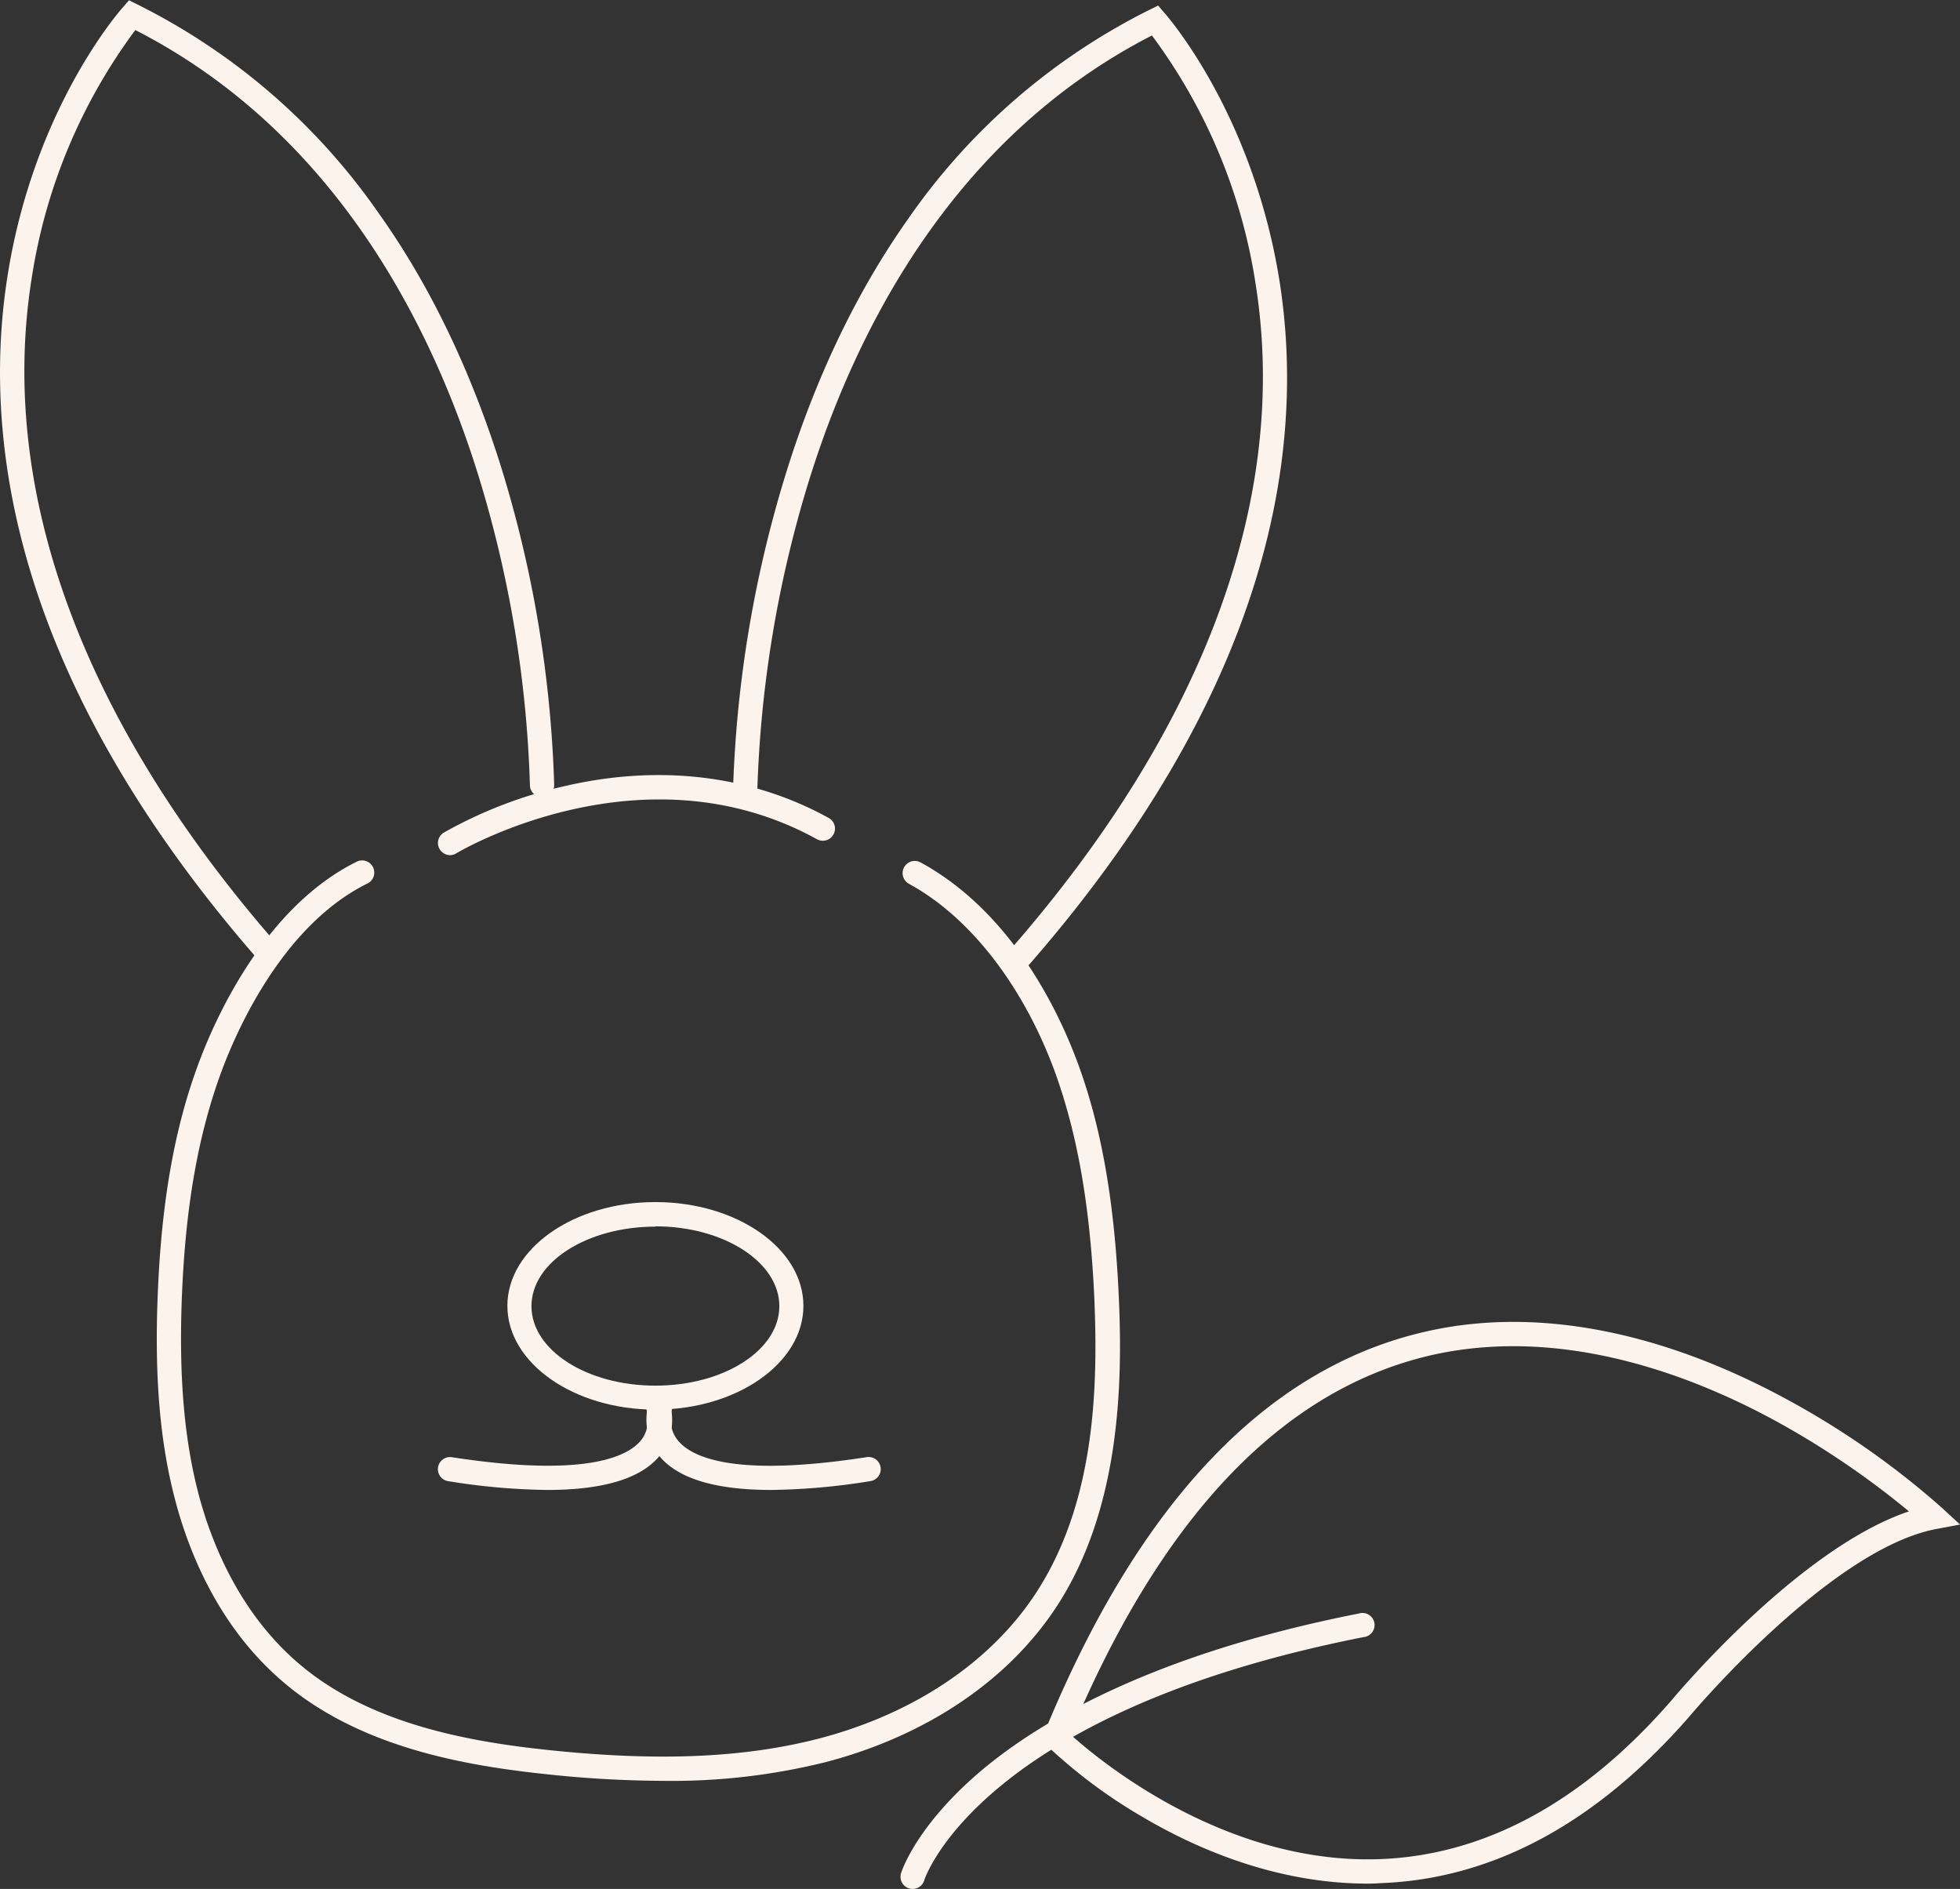
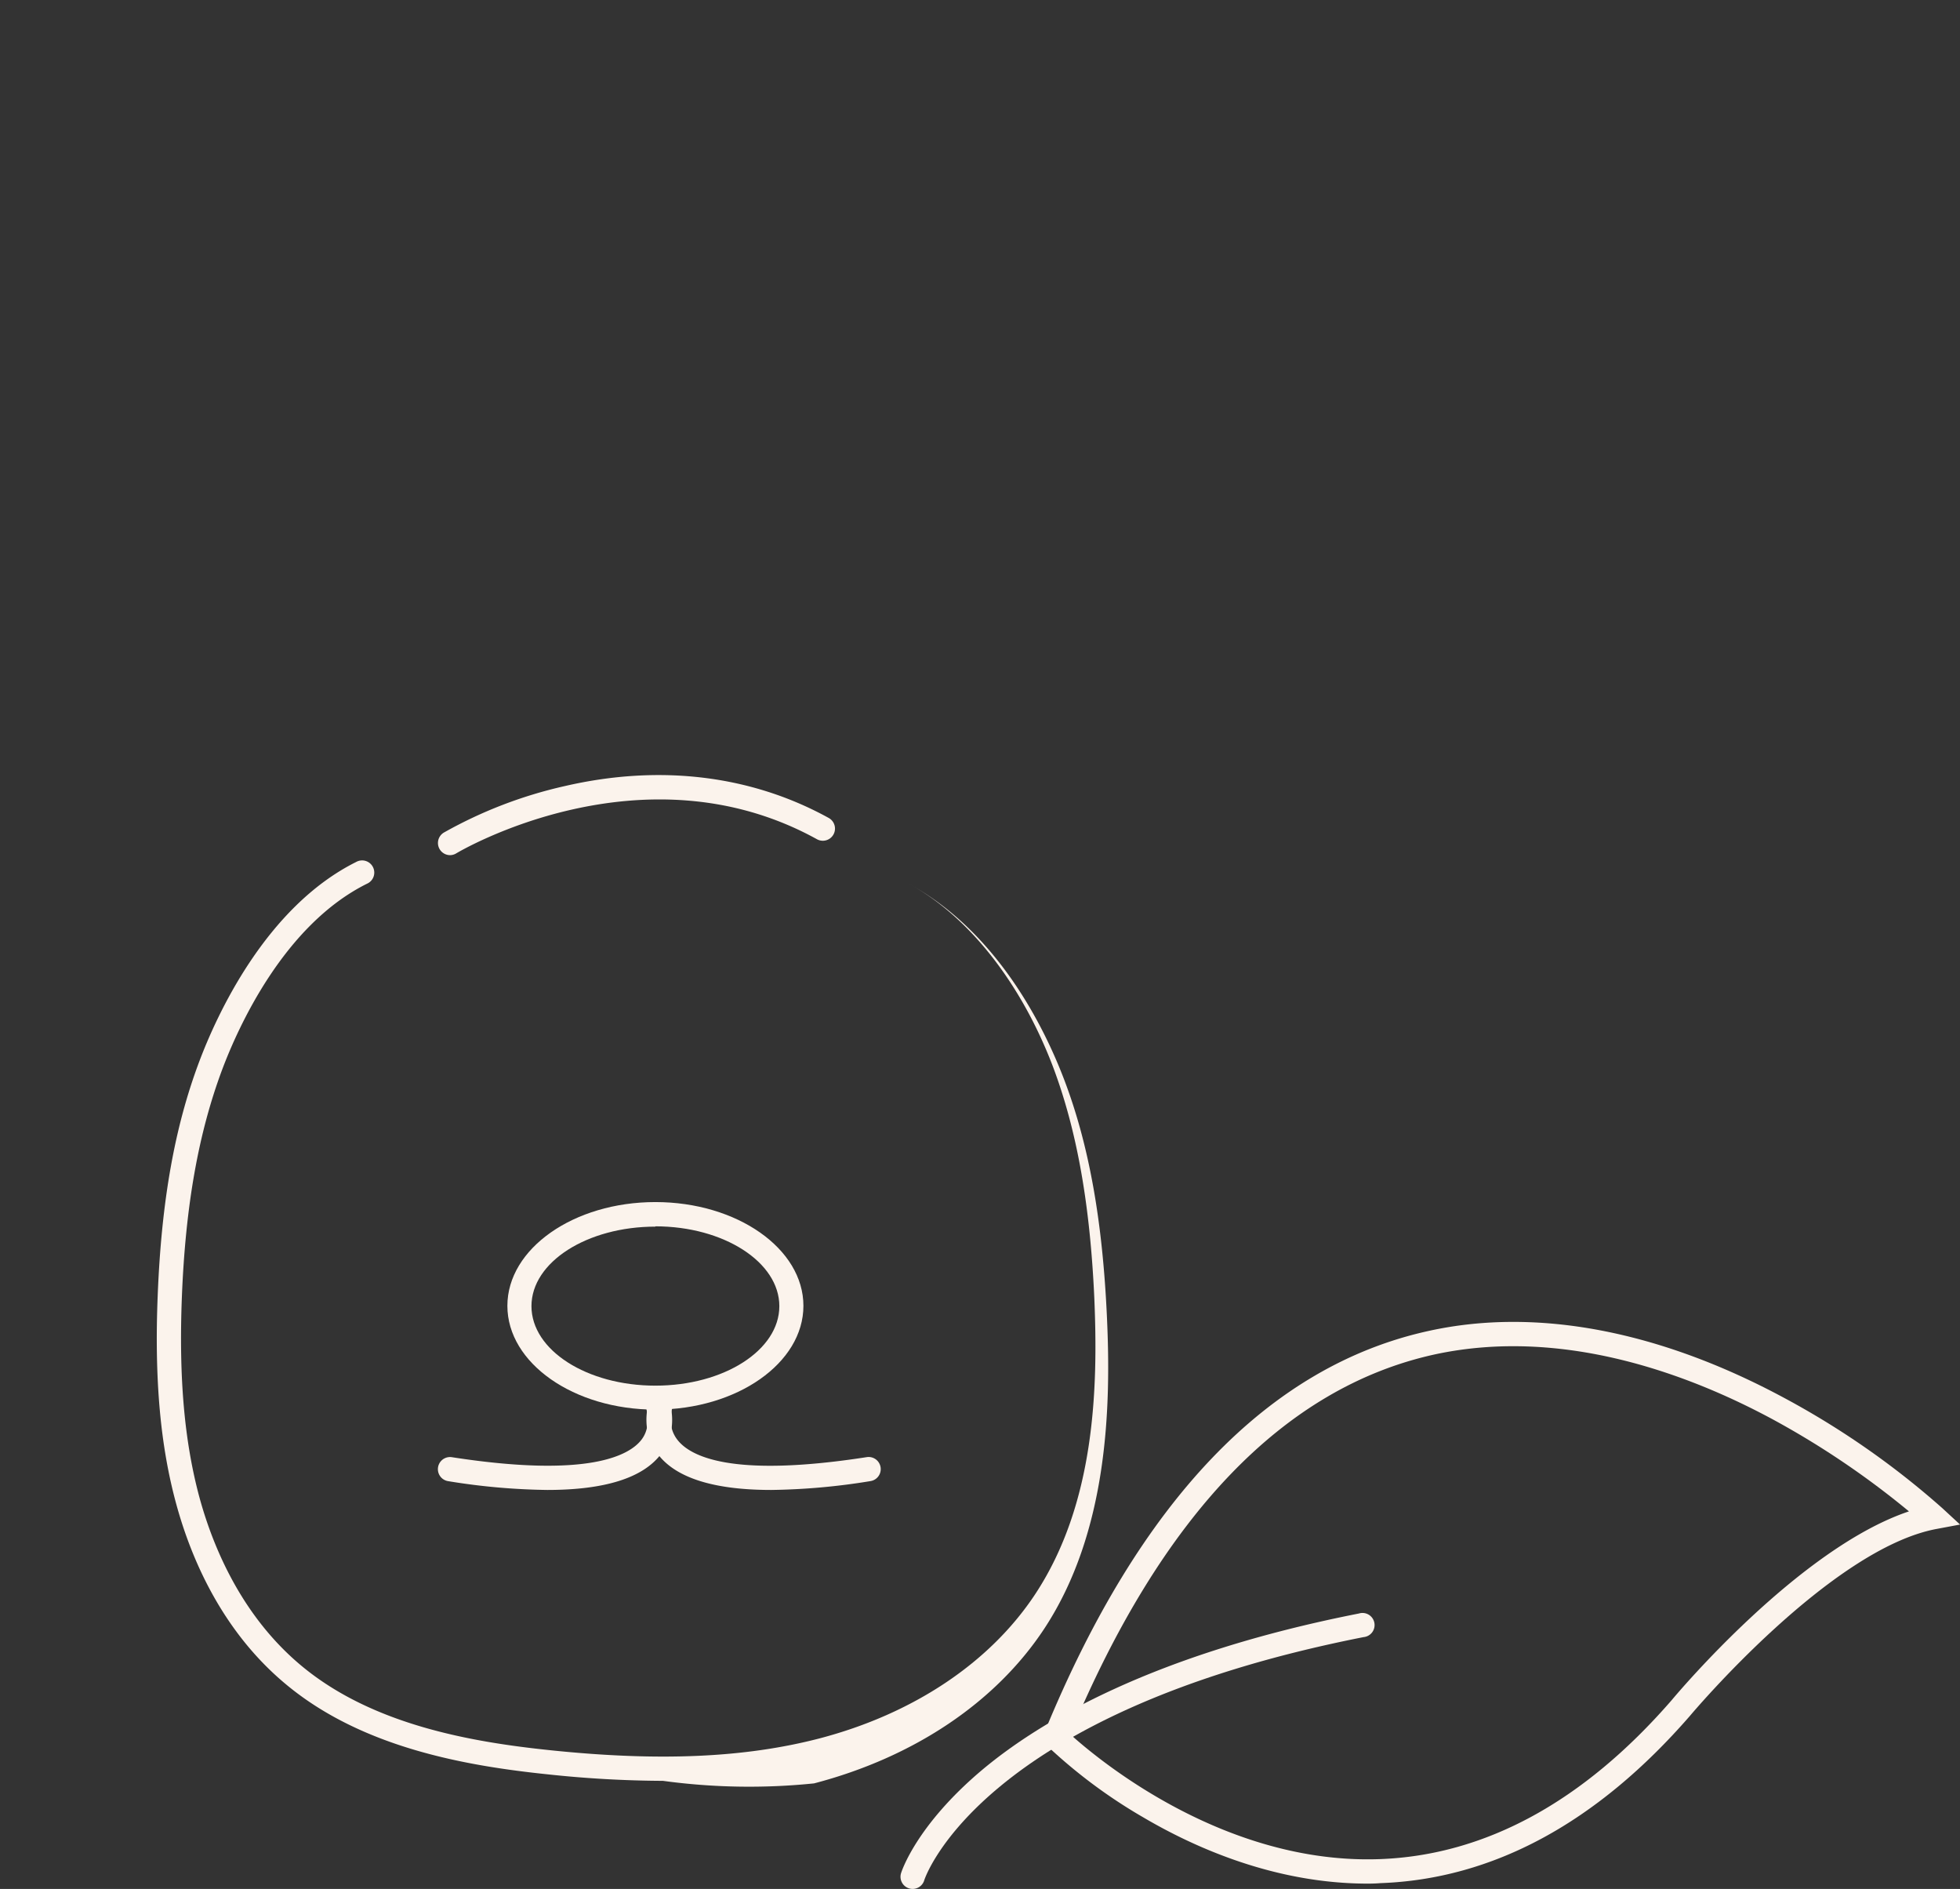
<svg xmlns="http://www.w3.org/2000/svg" viewBox="0 0 332.1 320" data-sanitized-data-name="Capa 1" data-name="Capa 1" id="Capa_1">
  <rect x="0" y="0" width="332.1" height="320" fill="#333333" stroke="none" />
  <defs>
    <style>.cls-1{fill:#fbf3ec;}</style>
  </defs>
  <path transform="translate(-373.95 -380)" d="M450.2,524.87a2.06,2.06,0,0,1-1.07-3.81,75.37,75.37,0,0,1,20.55-7.9c16.09-3.71,31.54-1.84,44.69,5.41a2.05,2.05,0,1,1-2,3.6c-29.67-16.37-60.81,2.21-61.12,2.4A2.06,2.06,0,0,1,450.2,524.87Z" class="cls-1" />
-   <path transform="translate(-373.95 -380)" d="M486.28,681.69a189.58,189.58,0,0,1-19.41-1.09c-13.9-1.44-31.52-4.48-44.45-15.25-11-9.12-16.16-21.62-18.59-30.49-2.72-9.93-3.73-21.17-3.16-35.38.63-16,2.87-28.58,7.07-39.72,2.86-7.59,11.17-26.06,26.55-33.73a2.06,2.06,0,1,1,1.84,3.68c-14.09,7-21.86,24.36-24.54,31.5-4,10.71-6.2,22.93-6.82,38.43-.54,13.78.42,24.62,3,34.13,2.28,8.31,7.12,20,17.26,28.43,12.08,10.06,28.92,12.93,42.24,14.31,18.43,1.91,32.89,1.27,45.5-2,15.94-4.17,28.94-12.86,36.6-24.47,10.14-15.38,10.65-34.87,10-50.13-.73-16.09-3-28.54-7-39.19-5.4-14.2-14.3-25.51-24.42-31a2.05,2.05,0,1,1,2-3.61c15,8.18,22.93,24.29,26.31,33.17,4.21,11.06,6.52,23.92,7.26,40.46.66,14.65.28,36-10.64,52.58-8.22,12.46-22.07,21.76-39,26.19A108,108,0,0,1,486.28,681.69Z" class="cls-1" />
+   <path transform="translate(-373.95 -380)" d="M486.28,681.69a189.58,189.58,0,0,1-19.41-1.09c-13.9-1.44-31.52-4.48-44.45-15.25-11-9.12-16.16-21.62-18.59-30.49-2.72-9.93-3.73-21.17-3.16-35.38.63-16,2.87-28.58,7.07-39.72,2.86-7.59,11.17-26.06,26.55-33.73a2.06,2.06,0,1,1,1.84,3.68c-14.09,7-21.86,24.36-24.54,31.5-4,10.71-6.2,22.93-6.82,38.43-.54,13.78.42,24.62,3,34.13,2.28,8.31,7.12,20,17.26,28.43,12.08,10.06,28.92,12.93,42.24,14.31,18.43,1.91,32.89,1.27,45.5-2,15.94-4.17,28.94-12.86,36.6-24.47,10.14-15.38,10.65-34.87,10-50.13-.73-16.09-3-28.54-7-39.19-5.4-14.2-14.3-25.51-24.42-31c15,8.18,22.93,24.29,26.31,33.17,4.21,11.06,6.52,23.92,7.26,40.46.66,14.65.28,36-10.64,52.58-8.22,12.46-22.07,21.76-39,26.19A108,108,0,0,1,486.28,681.69Z" class="cls-1" />
  <path transform="translate(-373.95 -380)" d="M485,618.8c-13.83,0-25.08-7.88-25.08-17.58s11.25-17.58,25.08-17.58,25.08,7.89,25.08,17.58S498.83,618.8,485,618.8Zm0-31c-11.56,0-21,6-21,13.47s9.41,13.47,21,13.47,21-6,21-13.47S496.56,587.75,485,587.75Z" class="cls-1" />
  <path transform="translate(-373.95 -380)" d="M466.68,632.41a111.55,111.55,0,0,1-16.79-1.49,2.05,2.05,0,0,1,.62-4.06c23.34,3.61,30.17-.36,32.16-3s.5-6.15.48-6.18a2.06,2.06,0,0,1,3.71-1.78c.1.23,2.64,5.64-.89,10.4C482.94,630.35,476.48,632.41,466.68,632.41Z" class="cls-1" />
  <path transform="translate(-373.95 -380)" d="M504.64,632.41c-9.79,0-16.26-2.06-19.29-6.15-3.53-4.76-1-10.17-.88-10.4a2.06,2.06,0,0,1,3.71,1.77c-.08.16-1.57,3.48.5,6.22s8.85,6.61,32.13,3a2.05,2.05,0,0,1,.63,4.06A111.67,111.67,0,0,1,504.64,632.41Z" class="cls-1" />
-   <path transform="translate(-373.95 -380)" d="M546.93,544a2.06,2.06,0,0,1-1.55-3.41c32.69-37.52,47-76.35,41.35-112.28a94.33,94.33,0,0,0-17.6-42.3c-34.27,17.57-50.6,50.94-58.29,76a198.17,198.17,0,0,0-8.57,51.9,2.06,2.06,0,0,1-2.06,2.06h0a2.07,2.07,0,0,1-2.06-2,202.64,202.64,0,0,1,8.73-53c5.09-16.66,12.13-31.41,20.9-43.83a108.83,108.83,0,0,1,41-35.51l1.4-.69,1,1.17c.61.68,15,17.11,19.55,45.37,2.63,16.56,1.26,33.74-4.09,51-6.65,21.54-19.5,43.34-38.19,64.8A2.05,2.05,0,0,1,546.93,544Z" class="cls-1" />
-   <path transform="translate(-373.95 -380)" d="M419.08,543.1a2,2,0,0,1-1.55-.71c-18.7-21.46-31.55-43.27-38.19-64.8-5.35-17.32-6.72-34.49-4.09-51,4.5-28.26,18.93-44.69,19.55-45.38l1-1.16,1.4.69a108.8,108.8,0,0,1,41,35.5C447,428.62,454,443.36,459.13,460a202.25,202.25,0,0,1,8.72,53,2.05,2.05,0,0,1-2.05,2.05h0a2.06,2.06,0,0,1-2.06-2.06,198.06,198.06,0,0,0-8.57-51.9c-7.69-25.08-24-58.44-58.29-76a94.33,94.33,0,0,0-17.6,42.3c-5.64,35.93,8.66,74.75,41.35,112.28a2.06,2.06,0,0,1-1.55,3.41Z" class="cls-1" />
  <path transform="translate(-373.95 -380)" d="M605.69,699.1c-15.64,0-29.25-6.05-38.07-11.25a88,88,0,0,1-16.22-12.07l-1-1,.51-1.27c16.09-39.24,38-62.14,65.2-68.06,18.24-4,39.08,0,60.25,11.42a140.4,140.4,0,0,1,26.7,18.63l3,2.77-4,.75c-18,3.38-41.51,31.36-41.75,31.64-15.77,18.15-33.41,27.68-52.47,28.36C607.12,699.08,606.4,699.1,605.69,699.1Zm-50.4-25.3c4.76,4.31,26.12,22.1,52.44,21.15,17.85-.65,34.49-9.7,49.45-26.91.91-1.09,21.62-25.77,40.22-32a144.08,144.08,0,0,0-23.06-15.58c-14.13-7.62-35.56-15.72-57.34-11C591.53,615.07,570.77,636.7,555.29,673.8Z" class="cls-1" />
  <path transform="translate(-373.95 -380)" d="M528.59,700a2.08,2.08,0,0,1-.6-.09,2.06,2.06,0,0,1-1.37-2.57c.1-.32,2.55-8,13.5-17.3,9.88-8.36,29-19.79,64.08-26.7a2.05,2.05,0,1,1,.79,4c-65.07,12.84-74.35,40.89-74.43,41.17A2.06,2.06,0,0,1,528.59,700Z" class="cls-1" />
</svg>